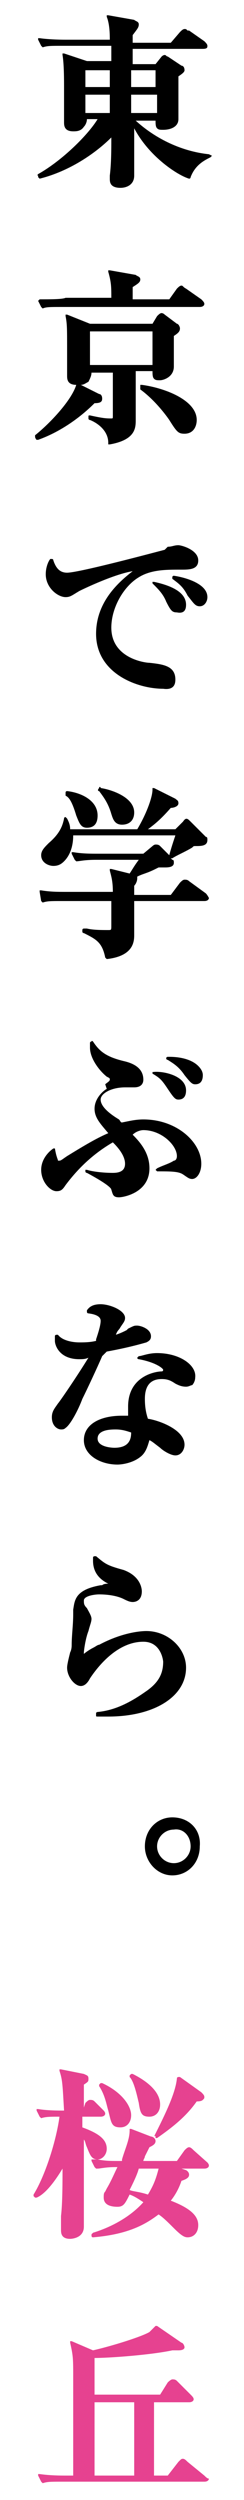
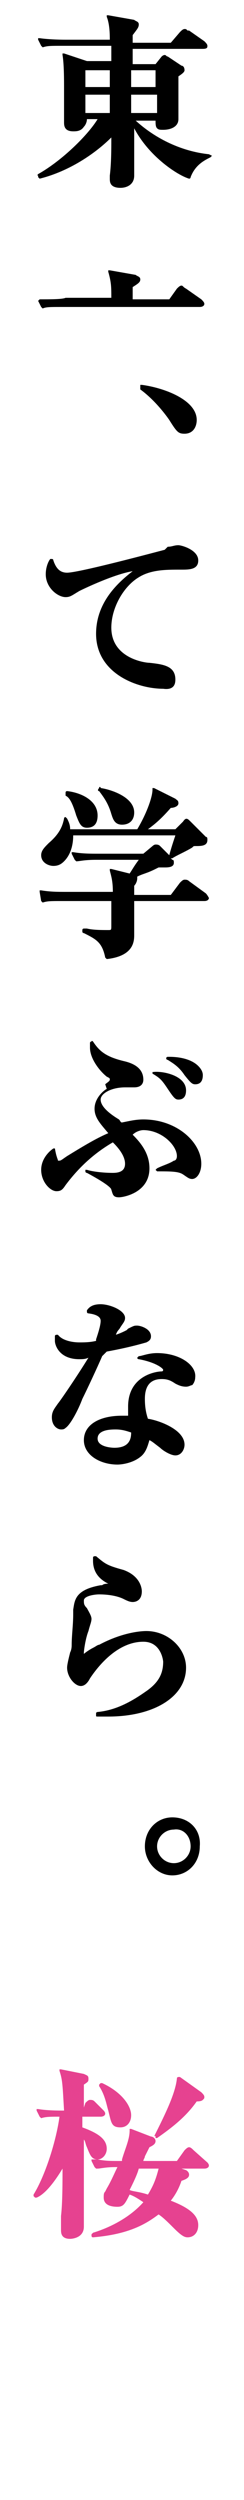
<svg xmlns="http://www.w3.org/2000/svg" xml:space="preserve" id="レイヤー_1" x="0" y="0" style="enable-background:new 0 0 16 163.7" version="1.1" viewBox="0 0 16 163.7">
  <style>.st0{fill:#e64290}</style>
  <path d="M13.7 10.1c-1.9-.2-3.6-1.1-4.8-2.2h1.3c0 .2 0 .4.1.5.1.1.2.1.4.1.5 0 1-.2 1-.7V5c.3-.2.4-.3.4-.4 0-.2-.1-.3-.2-.3l-.9-.6c-.1 0-.1-.1-.2-.1s-.2.1-.2.1l-.4.5H8.7v-1h4.6c.3 0 .3-.1.3-.2s-.1-.2-.2-.3l-1-.7h-.1c-.1-.1-.1-.1-.2-.1s-.2.1-.3.2l-.6.7H8.7v-.5c.3-.4.4-.5.4-.7 0-.2-.2-.2-.3-.3L7.1 1H7v.1c.2.5.2 1.2.2 1.5H4.3c-.1 0-1 0-1.7-.1h-.1v.1l.2.4.1.1c.3-.1.5-.1 1.3-.1h3.2v1H5.7l-1.5-.5h-.1v.1c.1.6.1 1.6.1 2.2V8c0 .2 0 .6.6.6.2 0 .5 0 .7-.3.1-.1.2-.3.2-.5h.7c-.6 1-2.3 2.7-3.9 3.6 0 0-.1.1 0 .1v.1l.1.1c2-.5 3.7-1.7 4.7-2.7v.1c0 .6 0 1.6-.1 2.4v.2c0 .2 0 .6.7.6.4 0 .9-.2.9-.8V8.4c1 1.9 2.9 3.1 3.6 3.3 0 0 .1 0 .1-.1.3-.8.9-1.1 1.3-1.3l.1-.1-.2-.1c.1 0 0 0 0 0zM7.2 6.2v1.2H5.6V6.2h1.6zm-1.6-.5V4.6h1.6v1.1H5.6zm4.7.5v1.2H8.6V6.2h1.7zm-1.7-.5V4.6h1.6v1.1H8.6zM2.6 19.6c-.1 0-.1 0 0 0l-.1.1.2.4.1.1c.2-.1.5-.1 1.2-.1h9.1c.2 0 .3-.1.3-.2s-.1-.2-.2-.3l-1-.7c-.2-.1-.2-.2-.3-.2-.1 0-.2.1-.3.2l-.5.7H8.7v-.8c.3-.2.5-.3.5-.5s-.2-.2-.3-.3l-1.7-.3h-.1v.1c.2.7.2 1 .2 1.7h-3c-.2.1-1 .1-1.7.1zM11.1 27.5c.5.8.6.9 1 .9.6 0 .8-.5.8-.9 0-1.3-2.1-2.1-3.6-2.3h-.1V25.5c1.1.8 1.9 2 1.9 2z" />
-   <path d="M2.4 28.8h.1c1.4-.5 2.7-1.4 3.7-2.4.4 0 .5-.1.5-.3 0-.2-.1-.3-.2-.3l-1.2-.6c.2 0 .3-.1.5-.2.1-.2.2-.4.2-.6h1.4V27.2c0 .2 0 .2-.1.2-.3 0-.5 0-1.4-.2-.1 0-.1 0-.1.1v.1s0 .1.1.1c.5.2 1.2.7 1.2 1.5v.1h.1c1.7-.3 1.7-1.1 1.7-1.6v-3.2H10c0 .2 0 .4.1.5.1.1.2.1.4.1s.9-.2.9-.9v-2c.3-.2.4-.3.4-.5 0-.1-.1-.3-.2-.3l-.8-.6c-.1-.1-.2-.1-.2-.1-.1 0-.2.1-.3.2l-.3.5H5.9l-1.5-.6h-.1v.1c.1.5.1.8.1 2.2V24.6c0 .2 0 .6.6.6-.3 1-1.7 2.5-2.7 3.3v.1s0 .1.1.2zm3.5-4.9v-2.2H10v2.2H5.9zM13.1 39.7c.3 0 .5-.3.5-.6 0-.9-1.5-1.3-2.2-1.4 0 0-.1 0-.1.1v.1c.4.3.7.5 1 1.1.4.5.5.7.8.7zM12.2 39.6c0-.7-.7-1.2-2.1-1.5H10v.1c.4.4.7.7.9 1.2.3.6.4.7.7.7.5.1.6-.2.6-.5z" />
  <path d="M11.5 44.5c0-.9-.8-1-1.7-1.1-.3 0-2.5-.3-2.5-2.3 0-1.3.8-2.7 1.8-3.3.8-.5 1.8-.5 2.7-.5h.1c.5 0 1.1 0 1.1-.6 0-.7-1.1-1-1.3-1-.3 0-.4.1-.7.1l-.2.2c-.4.1-5.6 1.5-6.4 1.5-.4 0-.7-.2-.9-.8 0 0 0-.1-.1-.1h-.1c-.1.1-.3.5-.3 1 0 .9.8 1.5 1.3 1.5.3 0 .4-.1.9-.4.4-.2 2.3-1.1 3.5-1.3-.9.7-2.4 2-2.4 4.1 0 2.6 2.7 3.6 4.4 3.6.7.1.8-.3.8-.6zM13.5 58.5l-1.1-.8c-.1-.1-.2-.1-.3-.1-.1 0-.2.1-.3.2l-.6.8H8.8V58c.1-.1.2-.3.2-.5v-.1c.4-.2.6-.2 1.2-.5l.2-.1h.4c.2 0 .6 0 .6-.3 0-.1 0-.2-.1-.2l-.1-.1h.1c.3-.2.8-.4 1.3-.7.1-.1.1-.1.2-.1.4 0 .8 0 .8-.4 0-.1 0-.2-.1-.2l-1-1c-.2-.2-.3-.3-.5 0l-.5.5H9.7c.4-.3.8-.6 1.5-1.4.2 0 .5-.1.5-.3 0-.2-.1-.2-.2-.3l-1.4-.7H10v.1c0 .5-.4 1.6-1 2.6H4.6c0-.3-.1-.5-.2-.7l-.1-.1s-.1 0-.1.1c-.1.5-.3 1-1 1.6-.3.3-.5.5-.5.8 0 .5.5.7.8.7.3 0 .5-.1.7-.3.4-.4.6-1 .6-1.7h6.7c-.1.3-.3.9-.4 1.3l-.6-.6c-.1-.1-.2-.1-.3-.1-.1 0-.2.1-.2.1l-.6.5H6.5c-.6 0-1.1 0-1.7-.1h-.1v.1l.2.4.1.1c.2 0 .5-.1 1.3-.1h2.8c-.3.4-.4.6-.6.9l-1.2-.3h-.1v.1c.1.4.2.7.2 1.4h-3c-.6 0-1.1 0-1.7-.1h-.1v.1l.1.6.1.1c.3-.1.5-.1 1.3-.1h3.2v1.6c0 .3 0 .3-.2.3-.4 0-1 0-1.4-.1h-.2s-.1 0-.1.1v.1s0 .1.1.1c.8.4 1.2.6 1.4 1.6l.1.1c1.8-.2 1.8-1.2 1.8-1.6V59h4.6c.3 0 .3-.2.3-.2-.1-.2-.2-.3-.2-.3z" />
  <path d="M4.4 51.8s-.1 0-.1.1v.2c.2.1.4.3.7 1.3.2.5.3.8.7.8.4 0 .7-.2.7-.8 0-1-1.1-1.5-2-1.6zM6.5 51.6c-.1.1-.1.2 0 .2.3.4.6.8.8 1.5.1.3.2.7.7.7.5 0 .8-.3.8-.8 0-1-1.5-1.5-2.2-1.6 0-.1-.1-.1-.1 0zM10 70.2v.1c.5.3.6.4 1 1s.5.7.7.7c.4 0 .5-.3.5-.6 0-1-1.6-1.3-2.2-1.2 0-.1 0-.1 0 0zM3.6 75.2h-.1c-.3.2-.8.7-.8 1.4 0 .8.6 1.4 1 1.4.3 0 .4-.1.6-.4.9-1.2 1.9-2.1 3.1-2.8.2.2.8.8.8 1.4 0 .5-.4.6-.8.6-.7 0-1.4-.1-1.7-.2h-.1v.1s0 .1.1.1c1.3.7 1.6 1 1.6 1.1.1.3.1.5.5.5.3 0 2-.3 2-1.9 0-1-.6-1.7-1.1-2.2.2-.2.5-.3.7-.3 1.2 0 2.2 1 2.2 1.7 0 .2-.1.3-.2.3-.3.2-.7.3-1.1.5l-.1.1.1.1c.9 0 1.4 0 1.7.2.3.2.4.3.6.3.3 0 .6-.4.6-1 0-1.4-1.6-2.9-3.8-2.9-.5 0-.9.1-1.4.2-.1 0-.1-.1-.2-.2-.5-.3-1.2-.8-1.2-1.3 0-.4.7-.8 1.6-.8H8.8c.5 0 .6-.3.6-.5 0-.6-.4-1-1.2-1.2-1.3-.3-1.7-.7-2.1-1.3 0 0-.1-.1-.1 0 0 0-.1 0-.1.1v.3c0 .7.6 1.5 1.1 1.9.2.1.2.1.2.2s-.2.2-.3.3l.1.3c-.2.1-.8.6-.8 1.3 0 .6.4 1 .9 1.6-.7.3-1.4.7-2.7 1.5-.3.2-.4.3-.5.3h-.1c0-.1-.1-.2-.2-.8.1 0 .1 0 0 0zM12.1 70.4c.4.5.5.6.7.6.4 0 .5-.3.5-.6 0-.2-.1-.4-.3-.6-.4-.4-1.1-.6-1.9-.6H11s-.1 0-.1.1c0 0 0 .1.1.1.3.2.7.4 1.1 1zM10.3 88.6c-.6 0-1 .2-1.2.2l-.1.1s0 .1.1.1c1.1.2 1.6.6 1.6.7 0 0 0 .1-.1.1-.4 0-2.2.3-2.2 2.3v.6H8c-1.5 0-2.5.6-2.5 1.6s1.1 1.6 2.2 1.6c.3 0 1-.1 1.5-.5.4-.3.5-.8.6-1.1.2.1.3.2.7.5.2.2.7.5 1 .5.4 0 .6-.4.6-.7 0-1-1.7-1.6-2.4-1.7-.1-.3-.2-.7-.2-1.3 0-.9.4-1.3 1.1-1.3.4 0 .6.1.9.3.2.1.4.2.7.2.2 0 .3-.1.4-.1.1-.1.2-.3.2-.5.1-.8-1-1.6-2.5-1.6zm-1.7 5.2c0 .4-.1 1-1.1 1 0 0-1.1 0-1.1-.6s.9-.6 1.2-.6c.4 0 .7.1 1 .2zM3.8 91.9c-.2.3-.4.5-.4.9 0 .6.4.8.6.8.1 0 .2 0 .3-.1.3-.2.8-1.1 1.1-1.9.3-.6 1-2.1 1.3-2.8l.3-.3c1.1-.2 1.9-.4 2.6-.6.2-.1.3-.2.3-.4 0-.5-.7-.7-.9-.7-.2 0-.2 0-.6.2l-.1.1c-.2.1-.4.2-.7.3.1-.3.2-.3.3-.5.2-.3.3-.4.3-.6 0-.5-1-.9-1.6-.9-.4 0-.7.1-.9.4v.1s0 .1.1.1c.8.1.8.4.8.5 0 .3-.2.9-.3 1.2v.1c-.4.1-.8.1-1.1.1-.4 0-1.1-.1-1.4-.5h-.1s-.1 0-.1.1v.3c0 .3.3 1.2 1.6 1.2.2 0 .4 0 .6-.1-.8 1.3-1.9 2.9-2 3zM9.5 110.8c-1 .7-2 1.2-3.1 1.3 0 0-.1 0-.1.1v.1c0 .1 0 .1.1.1h.7c3 0 5.1-1.3 5.1-3.2 0-1.3-1.2-2.4-2.6-2.4-.4 0-1.6.1-3.1.9-.1 0-.2.1-.4.2s-.5.3-.6.4v-.1c0-.1.1-.9.3-1.4.1-.4.2-.6.2-.8 0-.2-.2-.5-.3-.7-.2-.2-.2-.3-.2-.5 0-.3.7-.4 1-.4.6 0 1.2.1 1.6.3.2.1.4.2.6.2.2 0 .6-.1.6-.7 0-.2-.1-1-1.2-1.4-1.1-.3-1.2-.4-1.8-.9h-.1s-.1 0-.1.1v.2c0 .9.6 1.3 1 1.5-.1 0-.3 0-.4.1h-.1c-1.7.3-1.7 1-1.8 1.6v.3c0 .7-.1 1.4-.1 2 0 .1 0 .3-.1.5-.1.4-.2.8-.2 1 0 .6.5 1.2.9 1.2.3 0 .5-.3.6-.5.4-.6 1.7-2.4 3.5-2.4 1.2 0 1.3 1.3 1.3 1.3 0 .8-.3 1.4-1.2 2zM11.3 119c-1 0-1.8.8-1.8 1.9 0 1 .8 1.9 1.8 1.9s1.8-.8 1.8-1.9c.1-1.1-.7-1.9-1.8-1.9zm1.2 1.9c0 .6-.5 1.1-1.1 1.1-.6 0-1.1-.5-1.1-1.1 0-.6.5-1.1 1.1-1.1.6-.1 1.1.4 1.1 1.1z" />
  <path d="M7.9 139.3c.4 0 .7-.3.7-.8 0-.6-.6-1.5-1.9-2.1h-.1l-.1.1v.1c.4.6.5 1.3.6 1.6.2.8.2 1.1.8 1.1zM10.2 140c.1 0 .1 0 0 0h.1c1-.7 1.9-1.4 2.6-2.4.1 0 .3 0 .4-.1.1-.1.1-.1.1-.2s-.1-.2-.2-.3l-1.4-1h-.1s-.1 0-.1.1c-.1 1-.8 2.4-1.5 3.8.1-.1.1 0 .1.1z" class="st0" />
  <path d="M4.1 142c0 .8 0 2.3-.1 3.1V146c0 .2 0 .6.6.6 0 0 .9 0 .9-.8V140.1c.1.1.1.3.2.5.2.5.3.8.7.8H6v.1l.2.4.1.1h.1c.2 0 .5-.1 1.2-.1h.1c-.2.4-.4.9-.7 1.4l-.1.2c-.1.1-.1.2-.1.4 0 .5.5.6.9.6s.5-.2.8-.8c.3.1.6.3.9.5-.8.9-2 1.6-3.3 2l-.1.1v.1s0 .1.1.1c2.4-.2 3.5-.9 4.3-1.5.3.2.6.5 1 .9.5.5.7.6.9.6.4 0 .7-.3.7-.8 0-.6-.5-1.1-1.8-1.6.4-.5.6-1 .7-1.3.3-.1.5-.2.5-.4s-.2-.3-.2-.3l-.3-.1h1.5c.2 0 .3-.1.3-.2s-.1-.2-.1-.2l-.9-.8c-.1-.1-.2-.2-.3-.2-.1 0-.2.1-.3.2l-.5.7H9.4c0-.1.1-.2.1-.3l.3-.6c.2-.1.4-.2.4-.4s-.2-.3-.3-.3l-1.3-.5h-.1v.1c0 .6-.3 1.2-.5 1.9v.1h-.3c-.4 0-.8 0-1.3-.1.3 0 .6-.3.6-.7 0-.6-.5-1-1.6-1.4v-.7h1.2c.2 0 .3-.1.3-.2s-.1-.2-.1-.2l-.6-.6c-.1-.1-.2-.1-.3-.1-.1 0-.2.1-.3.2l-.1.3v-1.5c.3-.2.3-.2.3-.4s-.1-.2-.3-.3l-1.5-.3h-.1v.1c.2.6.2.9.3 2.6-.4 0-1.1 0-1.7-.1h-.1v.1l.2.4.1.1c.3-.1.6-.1 1.2-.1-.2 1.5-.9 3.8-1.7 5.1v.1l.1.1h.1c.5-.2 1.1-.9 1.7-1.9zm5 0h1.3c-.2.8-.4 1.2-.7 1.7-.6-.2-1-.2-1.2-.3.2-.4.5-1 .6-1.4z" class="st0" />
-   <path d="M9.8 138.6c.4 0 .7-.3.7-.8 0-1-1.2-1.7-1.8-2h-.1l-.1.1v.1c.3.3.5 1.3.6 1.7.1.7.2.9.7.9zM13.4 162.1l-1.1-.9c-.1-.1-.2-.2-.3-.2-.1 0-.1 0-.3.2l-.7.9h-.9v-4.8h2.3c.2 0 .3-.1.3-.2s-.1-.2-.2-.3l-.9-.9c-.1-.1-.2-.1-.3-.1-.1 0-.3.2-.3.2l-.5.8H6.2v-2.4c1 0 3.7-.2 5.1-.5h.4c.3 0 .4-.1.4-.2s-.1-.3-.2-.3l-1.6-1.1h-.1l-.4.4c-.5.3-2.4.9-3.7 1.2l-1.4-.6h-.1v.1c.2.9.2 1 .2 2.4v6.3h-.5c-.3 0-1 0-1.7-.1h-.1v.1l.2.4.1.1c.3-.1.5-.1 1.3-.1h9.3c.3 0 .3-.2.3-.2-.1 0-.2-.1-.3-.2.1 0 0 0 0 0zm-4.6-4.8v4.8H6.2v-4.8h2.6z" class="st0" />
</svg>